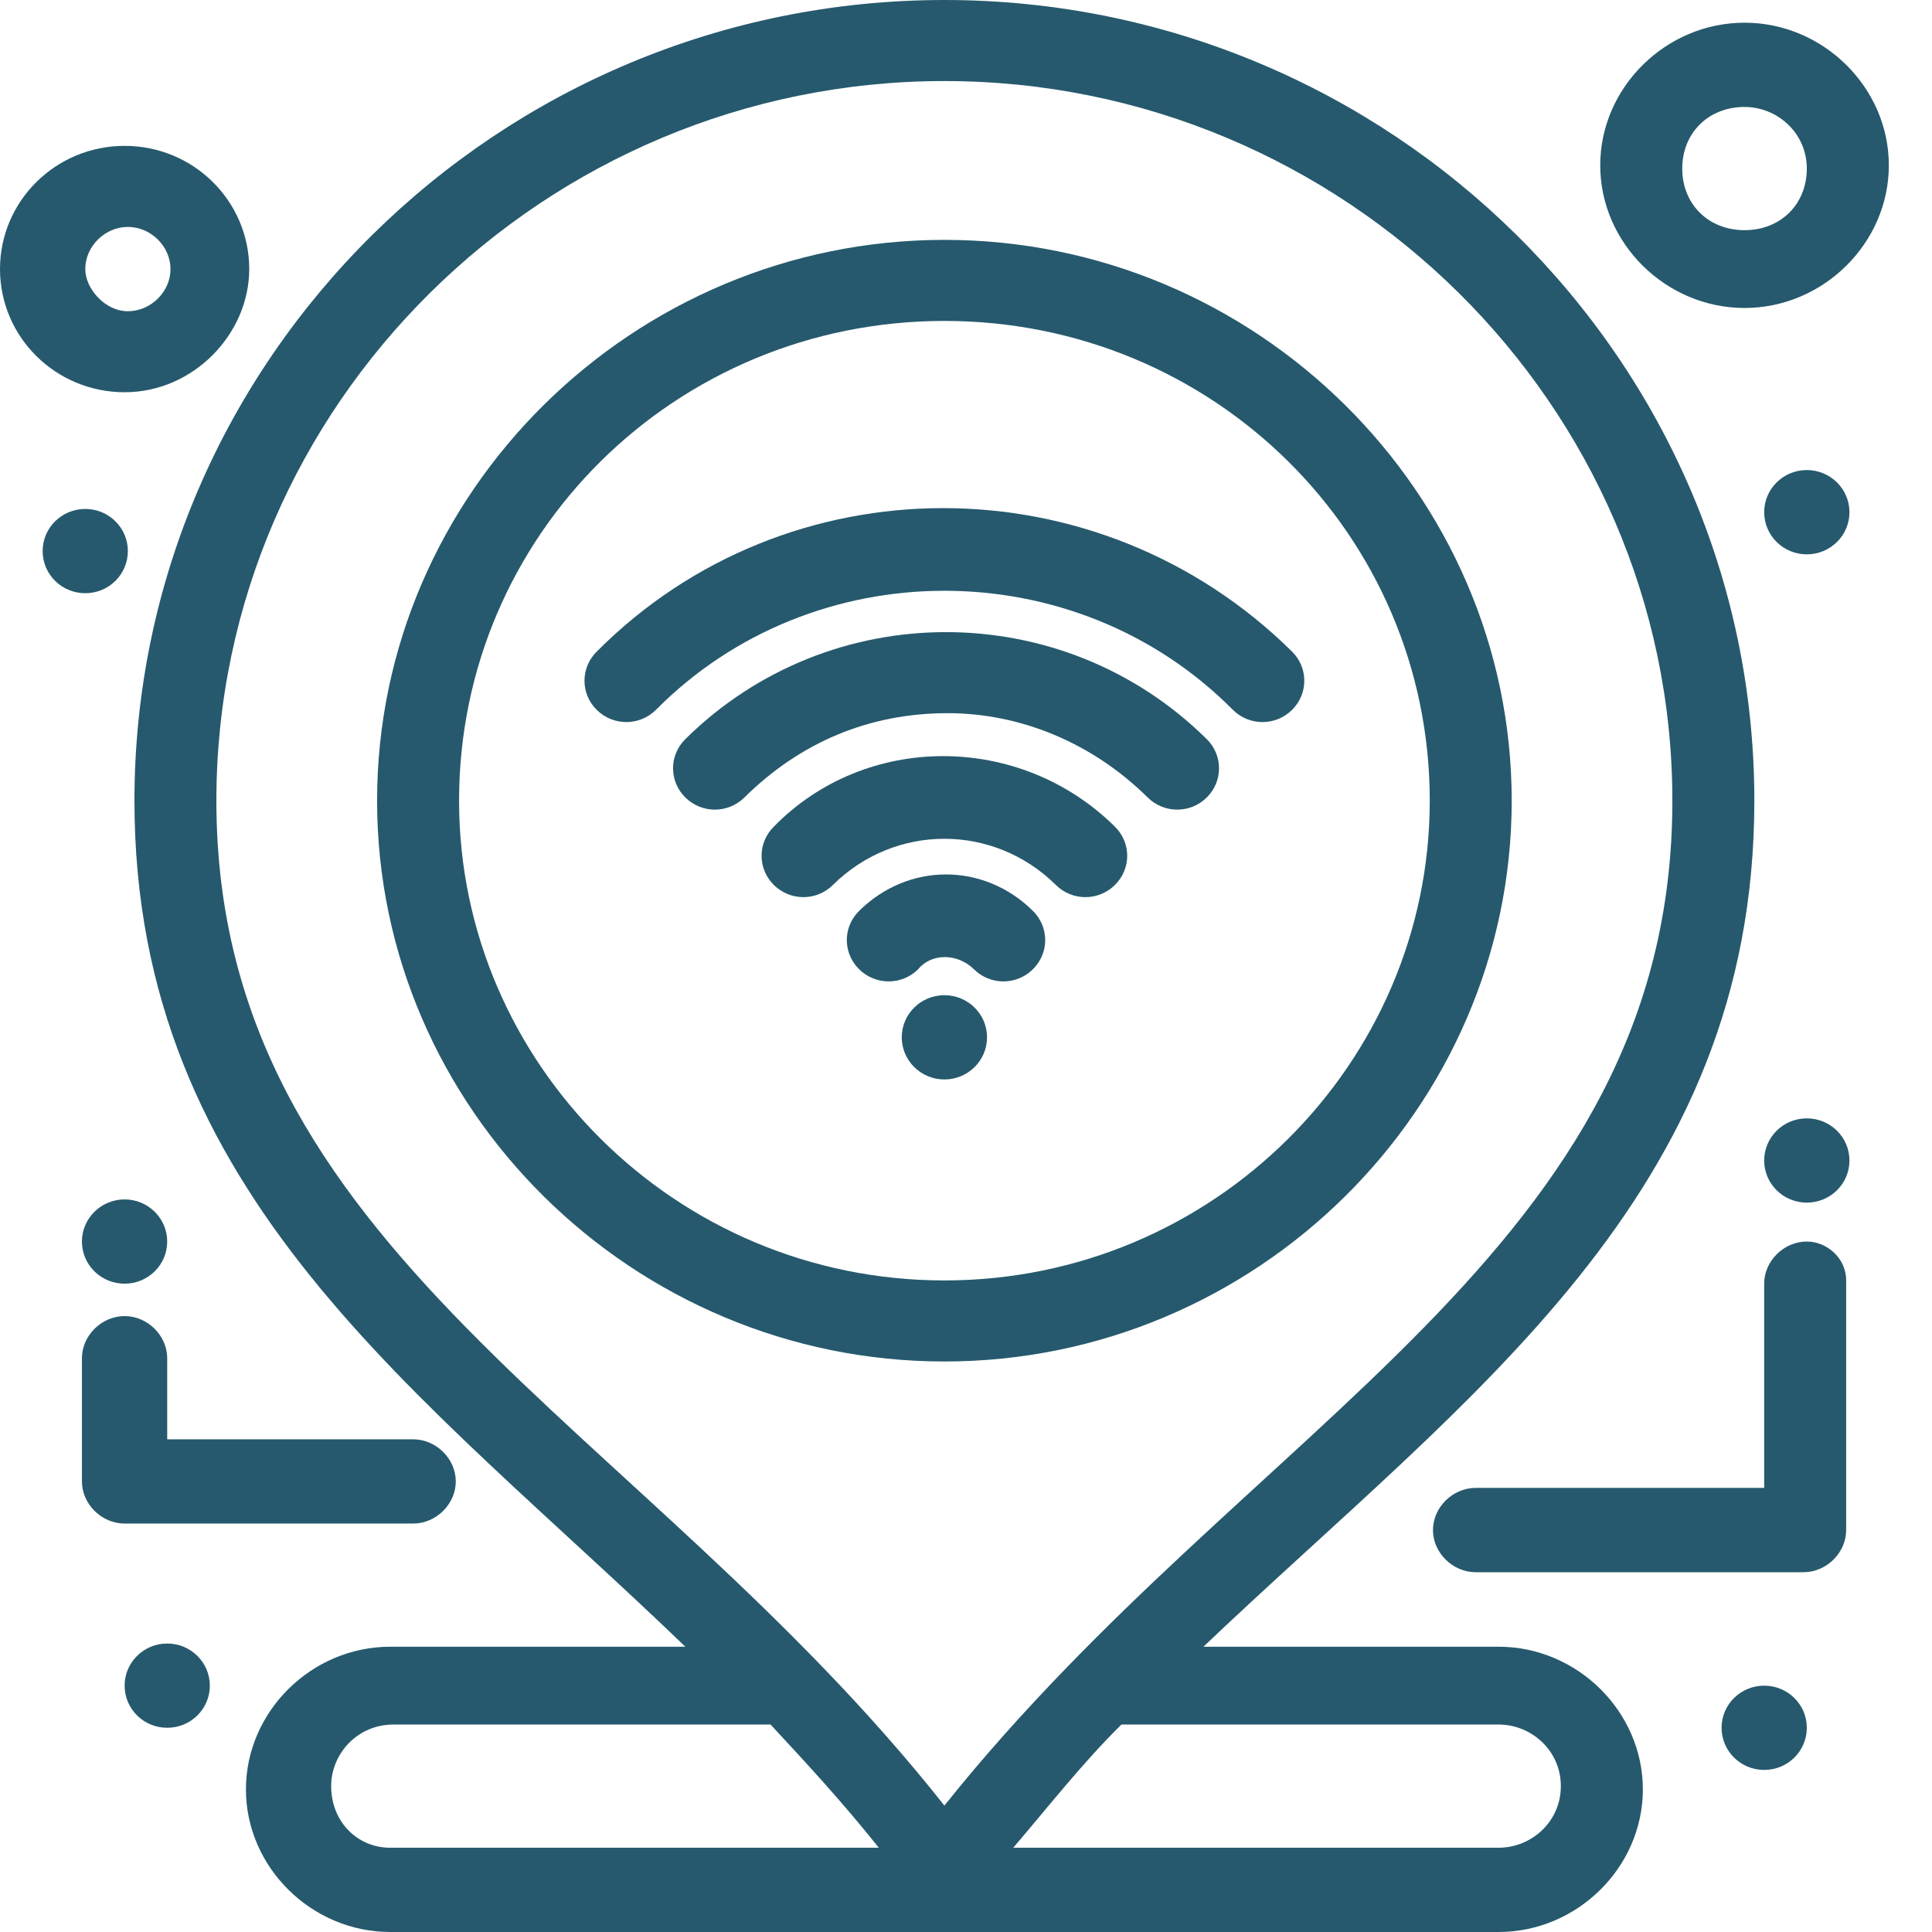
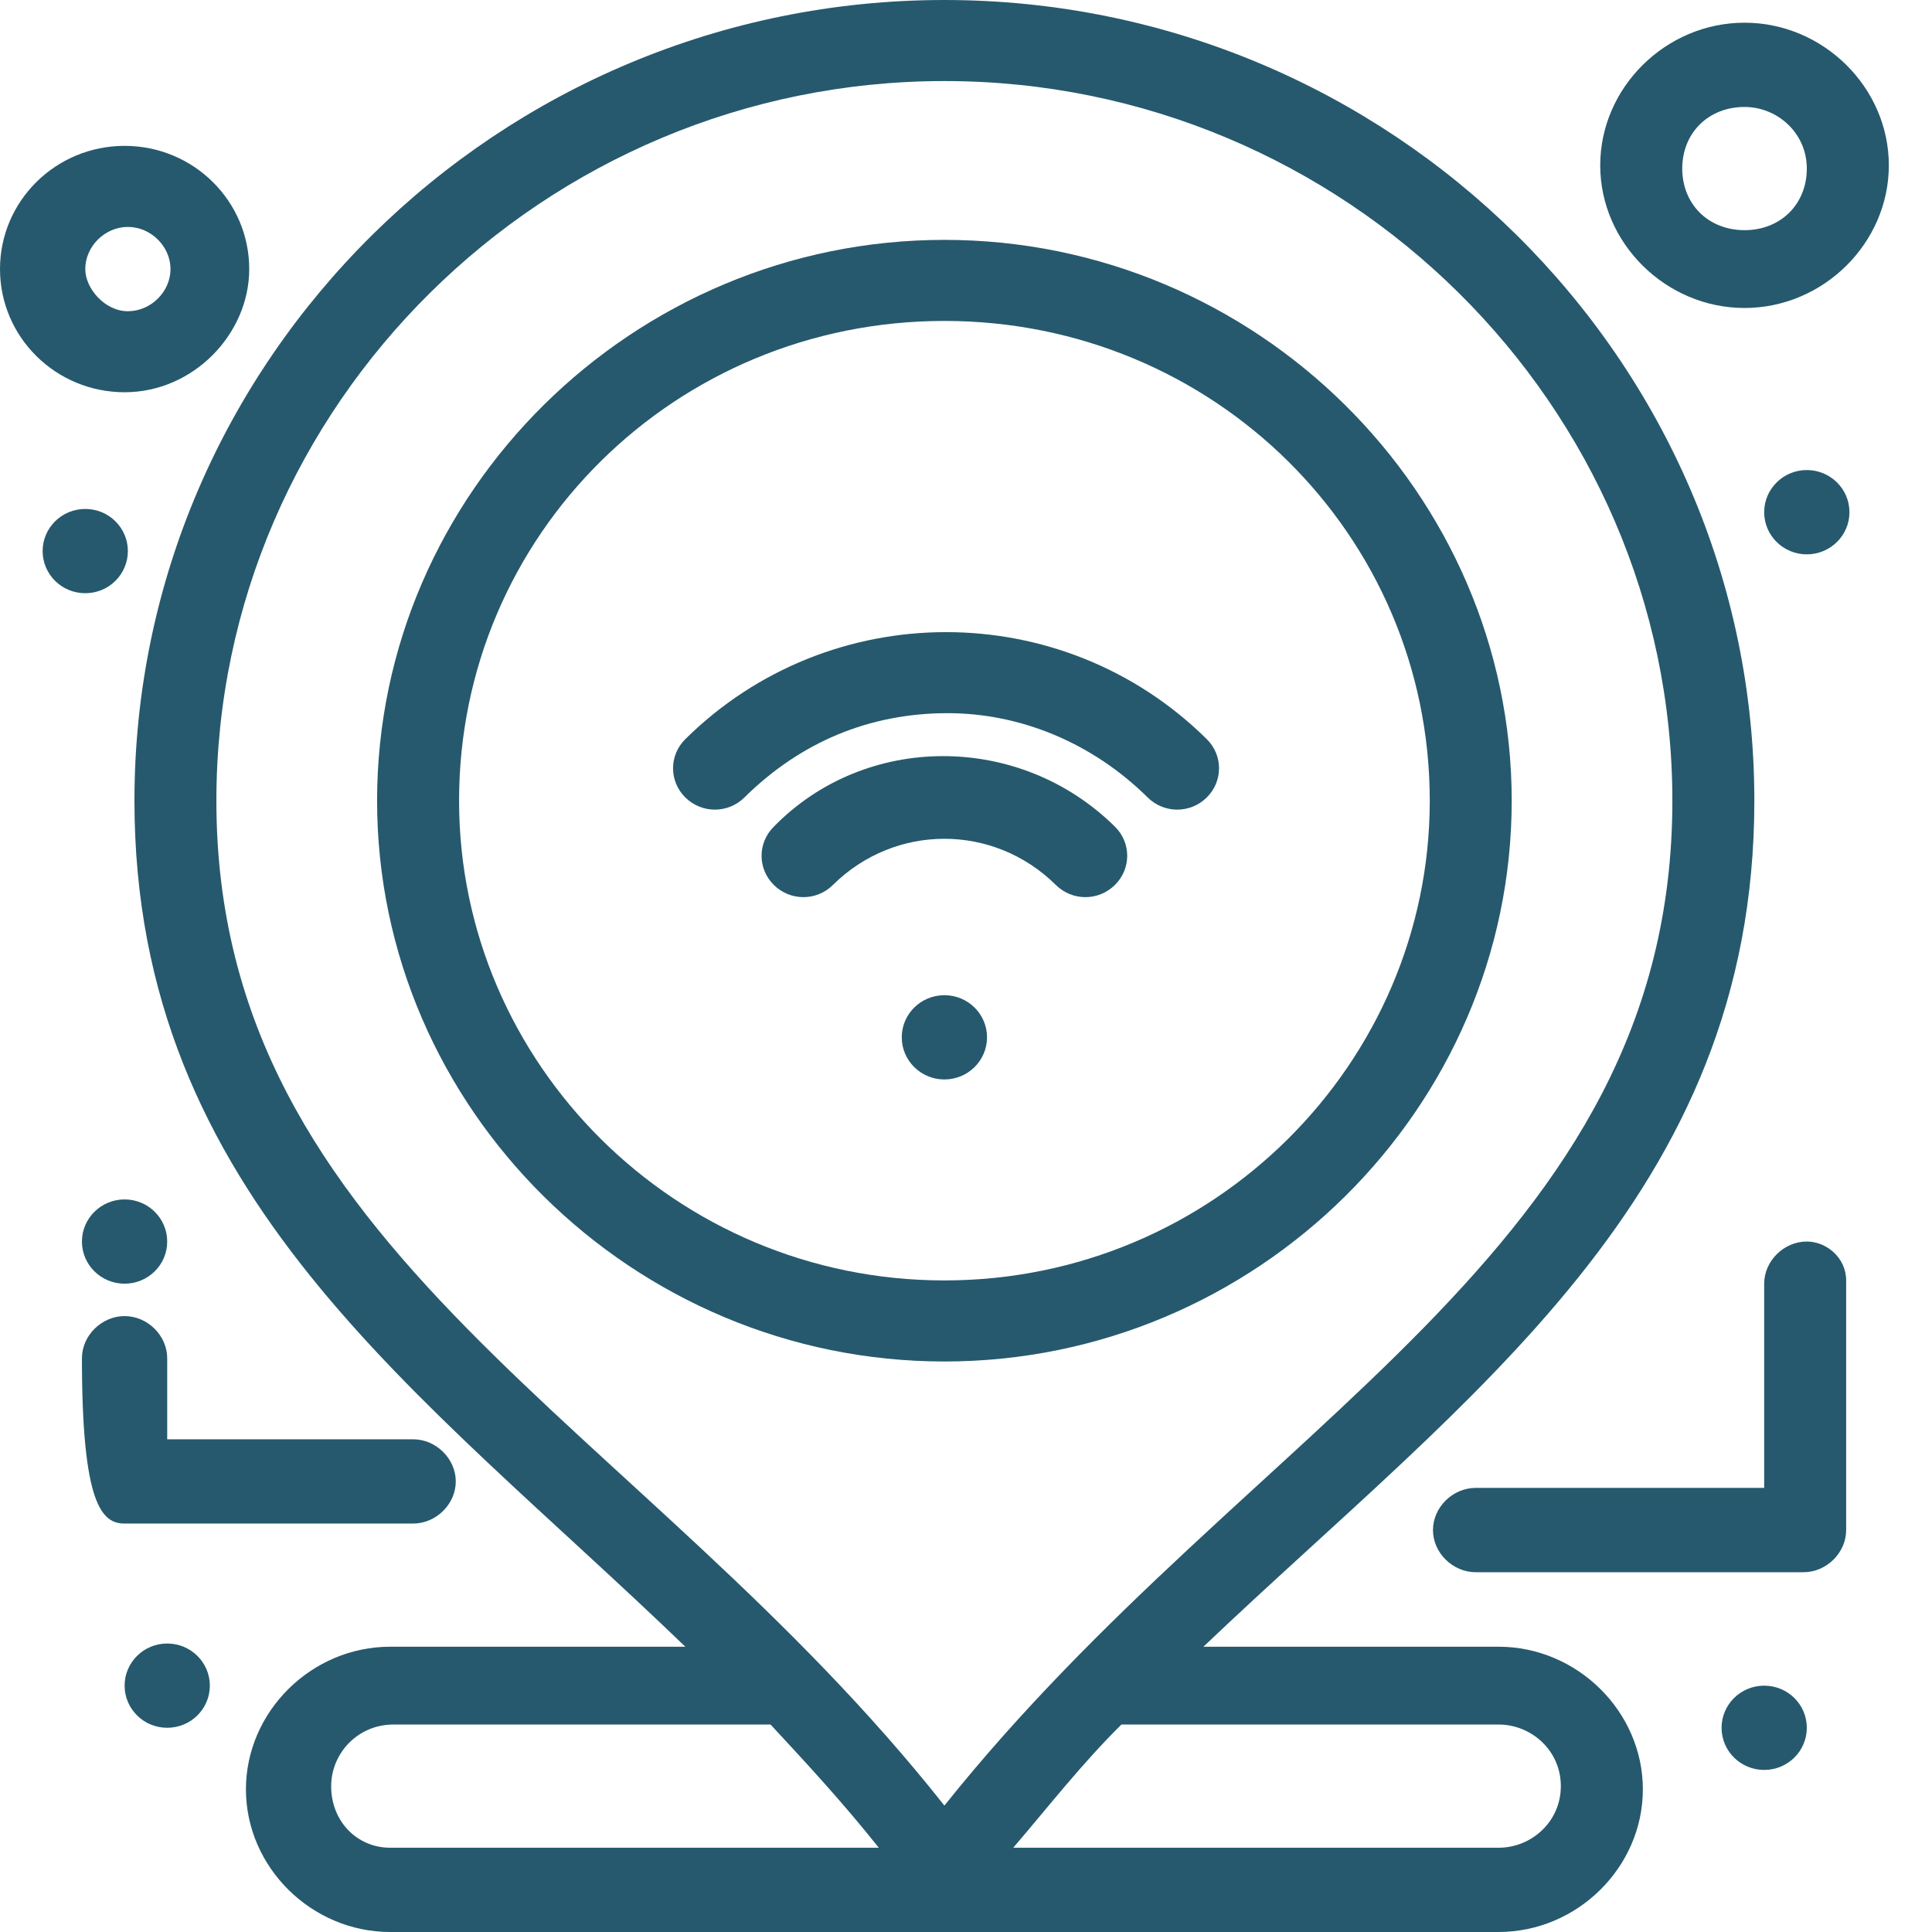
<svg xmlns="http://www.w3.org/2000/svg" width="44" height="44" viewBox="0 0 44 44" fill="none">
-   <path d="M22.18 22.074C22.553 22.443 23.151 22.443 23.524 22.074C23.897 21.705 23.897 21.114 23.524 20.745C22.404 19.638 20.686 19.638 19.566 20.745C19.192 21.114 19.192 21.705 19.566 22.074C19.939 22.443 20.537 22.443 20.91 22.074C21.209 21.705 21.806 21.705 22.18 22.074Z" fill="#26596d" />
  <path d="M24.047 20.155C24.42 20.524 25.018 20.524 25.391 20.155C25.765 19.785 25.765 19.195 25.391 18.826C23.225 16.685 19.715 16.685 17.624 18.826C17.251 19.195 17.251 19.785 17.624 20.155C17.998 20.524 18.596 20.524 18.968 20.155C20.387 18.752 22.628 18.752 24.047 20.155Z" fill="#26596d" />
  <path d="M26.138 18.162C26.512 18.531 27.11 18.531 27.483 18.162C27.856 17.792 27.856 17.202 27.483 16.833C24.197 13.584 18.894 13.584 15.608 16.833C15.235 17.202 15.235 17.792 15.608 18.162C15.982 18.531 16.579 18.531 16.953 18.162C18.223 16.907 19.791 16.242 21.582 16.242C23.226 16.242 24.869 16.907 26.138 18.162Z" fill="#26596d" />
-   <path d="M28.08 16.168C28.453 16.537 29.051 16.537 29.425 16.168C29.798 15.799 29.798 15.208 29.425 14.839C25.018 10.483 17.923 10.483 13.591 14.839C13.218 15.208 13.218 15.799 13.591 16.168C13.965 16.537 14.563 16.537 14.937 16.168C18.521 12.55 24.495 12.55 28.08 16.168Z" fill="#26596d" />
  <path d="M34.129 42.081H23.076C23.897 41.121 24.644 40.161 25.54 39.275H34.129C34.876 39.275 35.547 39.866 35.547 40.678C35.547 41.49 34.876 42.081 34.129 42.081ZM7.542 40.678C7.542 39.94 8.14 39.275 8.961 39.275H17.549C18.371 40.161 19.192 41.047 20.014 42.081H8.886C8.14 42.081 7.542 41.49 7.542 40.678ZM4.928 18.235C4.928 9.228 12.396 1.846 21.508 1.846C30.619 1.846 38.087 9.228 38.087 18.235C38.087 28.497 28.528 32.336 21.508 41.121C14.562 32.336 4.928 28.497 4.928 18.235ZM34.129 37.503H27.407C33.457 31.745 39.954 27.242 39.954 18.235C39.954 8.195 31.664 6.10352e-05 21.508 6.10352e-05C11.351 6.10352e-05 3.062 8.195 3.062 18.235C3.062 27.242 9.559 31.671 15.608 37.503H8.886C7.094 37.503 5.601 38.98 5.601 40.752C5.601 42.524 7.094 44 8.886 44H34.129C35.921 44 37.415 42.524 37.415 40.752C37.415 38.98 35.921 37.503 34.129 37.503Z" fill="#26596d" />
  <path d="M10.455 18.235C10.455 12.181 15.384 7.309 21.508 7.309C27.632 7.309 32.562 12.181 32.562 18.235C32.562 24.215 27.632 29.161 21.508 29.161C15.384 29.161 10.455 24.215 10.455 18.235ZM34.428 18.235C34.428 11.222 28.602 5.463 21.508 5.463C14.414 5.463 8.588 11.222 8.588 18.235C8.588 25.248 14.414 31.007 21.508 31.007C28.602 31.007 34.428 25.248 34.428 18.235Z" fill="#26596d" />
-   <path d="M9.409 34.698C9.932 34.698 10.38 34.255 10.38 33.738C10.38 33.222 9.932 32.779 9.409 32.779H3.808V30.933C3.808 30.416 3.36 29.973 2.838 29.973C2.315 29.973 1.866 30.416 1.866 30.933V33.738C1.866 34.255 2.315 34.698 2.838 34.698H9.409Z" fill="#26596d" />
+   <path d="M9.409 34.698C9.932 34.698 10.38 34.255 10.38 33.738C10.38 33.222 9.932 32.779 9.409 32.779H3.808V30.933C3.808 30.416 3.36 29.973 2.838 29.973C2.315 29.973 1.866 30.416 1.866 30.933C1.866 34.255 2.315 34.698 2.838 34.698H9.409Z" fill="#26596d" />
  <path d="M41.149 28.275C40.626 28.275 40.178 28.718 40.178 29.235V33.886H33.607C33.084 33.886 32.635 34.329 32.635 34.846C32.635 35.363 33.084 35.806 33.607 35.806H41.074C41.597 35.806 42.045 35.363 42.045 34.846V29.161C42.045 28.645 41.597 28.275 41.149 28.275Z" fill="#26596d" />
  <path d="M1.942 6.128C1.942 5.611 2.389 5.168 2.912 5.168C3.435 5.168 3.883 5.611 3.883 6.128C3.883 6.645 3.435 7.088 2.912 7.088C2.389 7.088 1.942 6.571 1.942 6.128ZM5.676 6.128C5.676 4.577 4.406 3.322 2.838 3.322C1.27 3.322 0 4.577 0 6.128C0 7.678 1.27 8.933 2.838 8.933C4.406 8.933 5.676 7.604 5.676 6.128Z" fill="#26596d" />
  <path d="M39.731 2.436C40.477 2.436 41.149 3.027 41.149 3.839C41.149 4.651 40.552 5.242 39.731 5.242C38.908 5.242 38.312 4.651 38.312 3.839C38.312 3.027 38.908 2.436 39.731 2.436ZM39.731 7.014C41.523 7.014 43.017 5.537 43.017 3.765C43.017 1.993 41.523 0.517 39.731 0.517C37.938 0.517 36.444 1.993 36.444 3.765C36.444 5.537 37.938 7.014 39.731 7.014Z" fill="#26596d" />
  <path d="M41.148 10.705C41.685 10.705 42.12 11.135 42.12 11.665C42.12 12.195 41.685 12.625 41.148 12.625C40.613 12.625 40.178 12.195 40.178 11.665C40.178 11.135 40.613 10.705 41.148 10.705Z" fill="#26596d" />
  <path d="M21.508 22.665C22.044 22.665 22.479 23.094 22.479 23.624C22.479 24.154 22.044 24.584 21.508 24.584C20.972 24.584 20.537 24.154 20.537 23.624C20.537 23.094 20.972 22.665 21.508 22.665Z" fill="#26596d" />
  <path d="M1.942 11.591C2.478 11.591 2.912 12.021 2.912 12.55C2.912 13.081 2.478 13.51 1.942 13.51C1.405 13.51 0.971 13.081 0.971 12.55C0.971 12.021 1.405 11.591 1.942 11.591Z" fill="#26596d" />
  <path d="M2.838 27.316C3.373 27.316 3.808 27.746 3.808 28.276C3.808 28.806 3.373 29.235 2.838 29.235C2.301 29.235 1.866 28.806 1.866 28.276C1.866 27.746 2.301 27.316 2.838 27.316Z" fill="#26596d" />
-   <path d="M41.148 25.47C41.685 25.47 42.12 25.899 42.12 26.43C42.12 26.96 41.685 27.389 41.148 27.389C40.613 27.389 40.178 26.96 40.178 26.43C40.178 25.899 40.613 25.47 41.148 25.47Z" fill="#26596d" />
  <path d="M40.178 38.39C40.715 38.39 41.149 38.819 41.149 39.349C41.149 39.88 40.715 40.309 40.178 40.309C39.642 40.309 39.208 39.88 39.208 39.349C39.208 38.819 39.642 38.39 40.178 38.39Z" fill="#26596d" />
  <path d="M3.808 37.43C4.344 37.43 4.779 37.86 4.779 38.39C4.779 38.92 4.344 39.349 3.808 39.349C3.272 39.349 2.838 38.92 2.838 38.39C2.838 37.86 3.272 37.43 3.808 37.43Z" fill="#26596d" />
</svg>